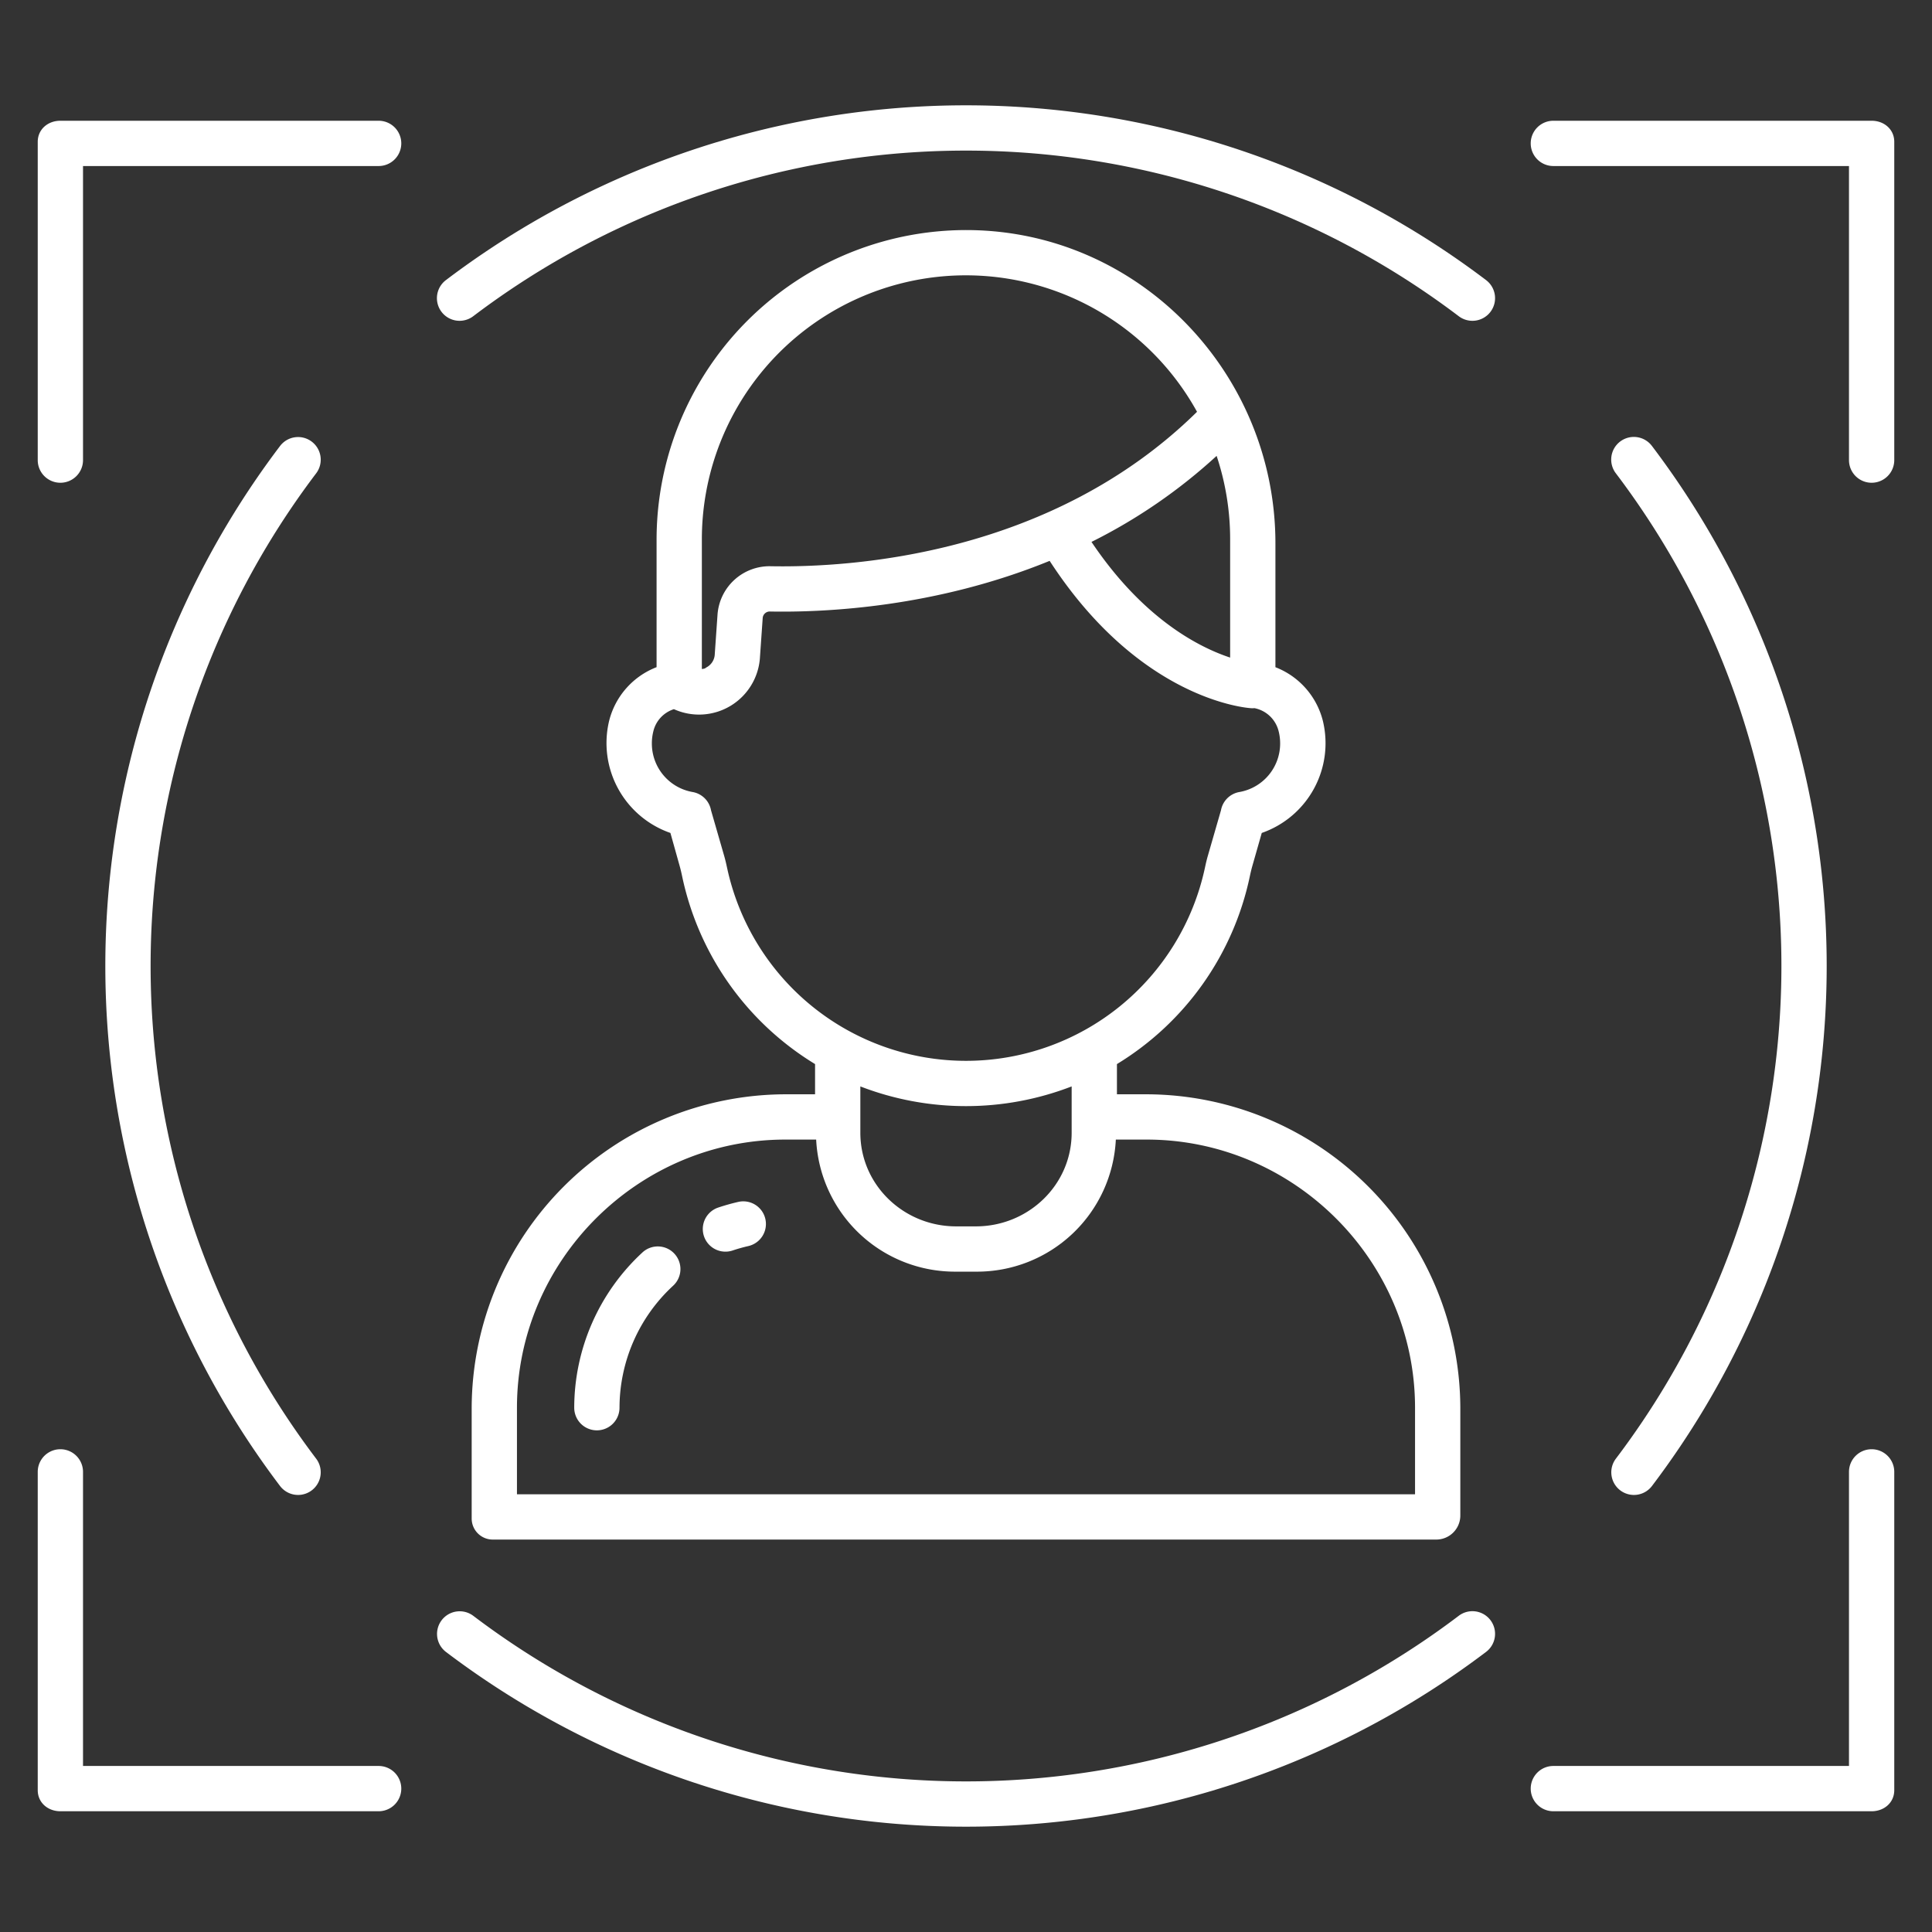
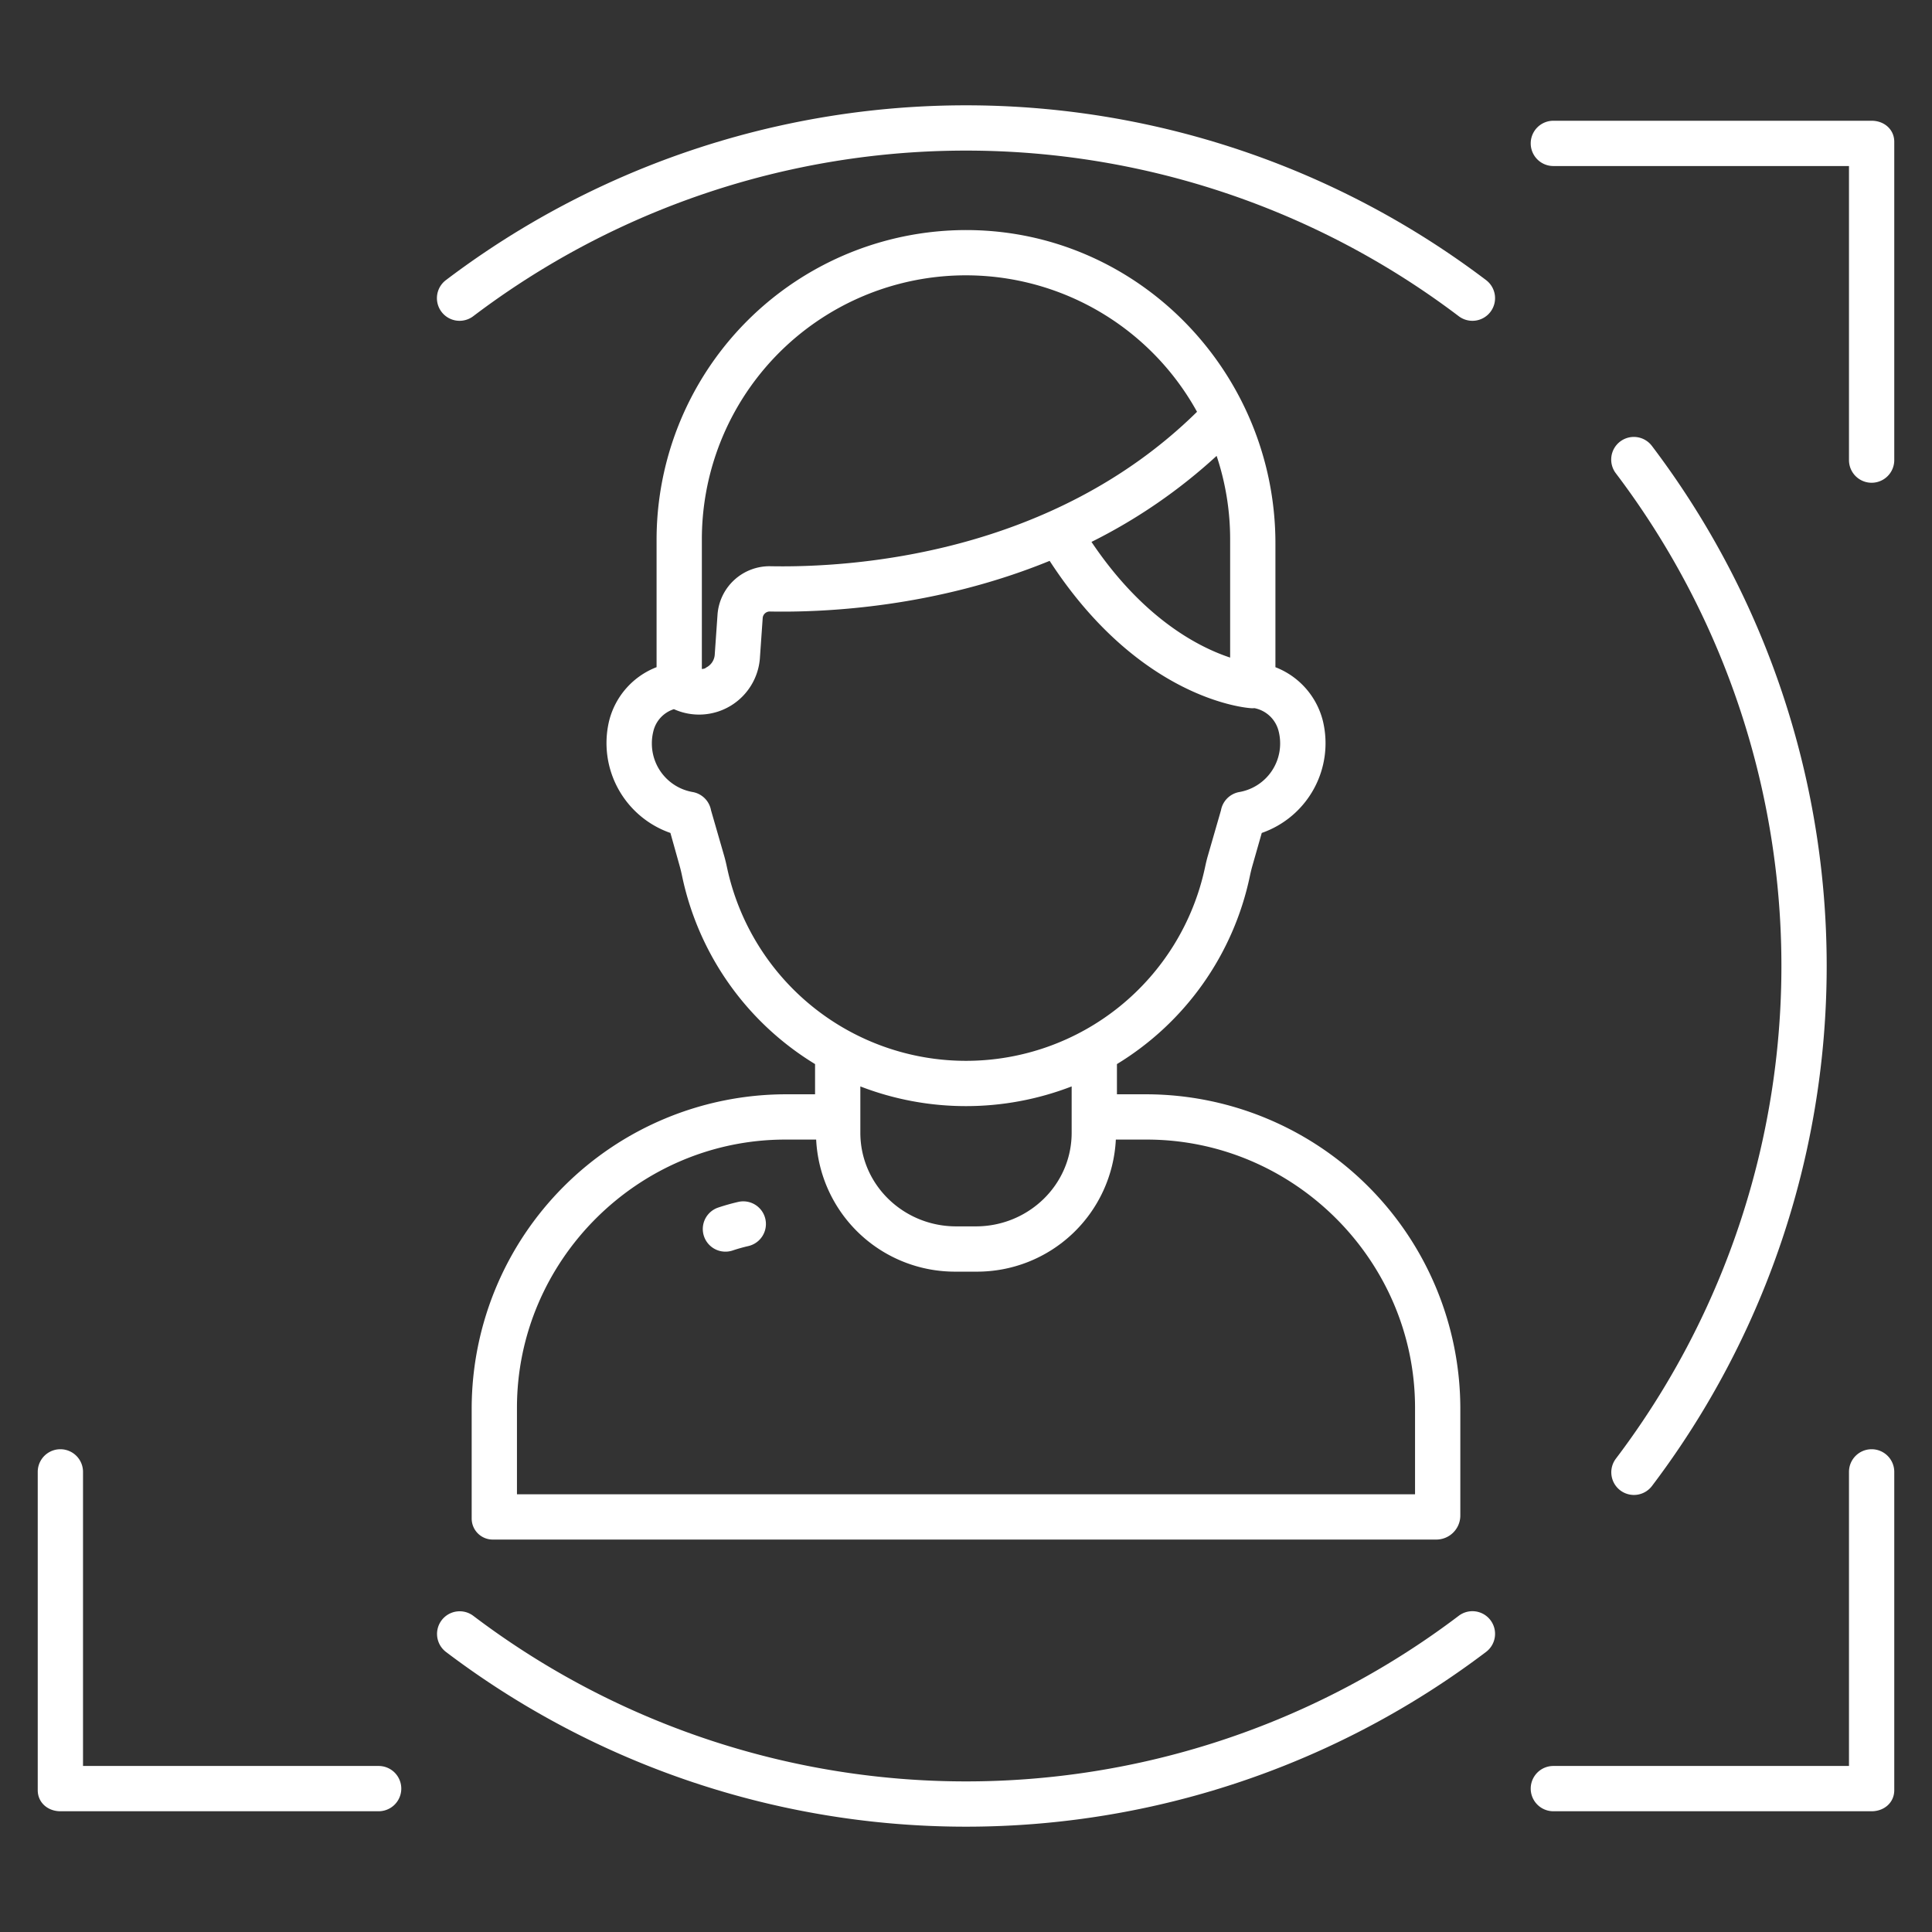
<svg xmlns="http://www.w3.org/2000/svg" width="512" height="512" x="0" y="0" viewBox="0 0 512 512" style="enable-background:new 0 0 512 512" xml:space="preserve">
  <rect x="0" y="0" width="512" height="512" fill="#333333" stroke="none" />
  <g>
-     <path d="M16,127.935a6,6,0,0,0,6-6V44h78.344a6,6,0,0,0,0-12H16c-3.313,0-6,2.277-6,5.59v84.345A6,6,0,0,0,16,127.935Z" fill="#ffffff" data-original="#000000" style="" />
    <path d="M496,32H411.656a6,6,0,0,0,0,12H490v77.935a6,6,0,0,0,12,0V37.59C502,34.277,499.313,32,496,32Z" fill="#ffffff" data-original="#000000" style="" />
    <path d="M16,480h84.344a6,6,0,1,0,0-12H22V390.062a6,6,0,0,0-12,0v84.344C10,477.72,12.687,480,16,480Z" fill="#ffffff" data-original="#000000" style="" />
    <path d="M496,384.062a6,6,0,0,0-6,6V468H411.656a6,6,0,1,0,0,12H496c3.313,0,6-2.28,6-5.594V390.062A6,6,0,0,0,496,384.062Z" fill="#ffffff" data-original="#000000" style="" />
    <path d="M429.386,394.96a6,6,0,0,0,8.406-1.16,228.215,228.215,0,0,0,0-275.6,6,6,0,1,0-9.565,7.246,216.216,216.216,0,0,1,0,261.112A6,6,0,0,0,429.386,394.96Z" fill="#ffffff" data-original="#000000" style="" />
-     <path d="M82.618,117.04a6,6,0,0,0-8.406,1.159,228.214,228.214,0,0,0,0,275.6,6,6,0,1,0,9.566-7.246,216.211,216.211,0,0,1,0-261.106A6,6,0,0,0,82.618,117.04Z" fill="#ffffff" data-original="#000000" style="" />
    <path d="M125.444,83.776a216.21,216.21,0,0,1,261.108,0,6,6,0,1,0,7.246-9.565,228.209,228.209,0,0,0-275.6,0,6,6,0,1,0,7.246,9.565Z" fill="#ffffff" data-original="#000000" style="" />
    <path d="M117.038,429.384a6,6,0,0,0,1.16,8.406,228.213,228.213,0,0,0,275.6,0,6,6,0,1,0-7.246-9.565,216.214,216.214,0,0,1-261.108,0A6,6,0,0,0,117.038,429.384Z" fill="#ffffff" data-original="#000000" style="" />
    <path d="M208.116,290A83.36,83.36,0,0,0,125,373.116v29.308A5.577,5.577,0,0,0,130.576,408h250.05A6.374,6.374,0,0,0,387,401.626v-28.51A83.36,83.36,0,0,0,303.884,290H296v-8.008a76.769,76.769,0,0,0,35.209-49.717c.2-.949.421-1.9.687-2.828l2.483-8.708a25.177,25.177,0,0,0,16.192-29.711A20.63,20.63,0,0,0,338,176.816v-32.8c0-45.107-35.988-82.551-81.092-83.042A82.083,82.083,0,0,0,174,142.9v33.905a20.621,20.621,0,0,0-12.573,14.223,25.216,25.216,0,0,0,16.24,29.711l2.464,8.8c.244.874.449,1.76.636,2.648A76.774,76.774,0,0,0,216,281.992V290ZM326,142.9v31.366c-8-2.641-22.907-10.044-36.745-30.653a143.743,143.743,0,0,0,33.161-22.8A69.7,69.7,0,0,1,326,142.9Zm-140,0a69.965,69.965,0,0,1,131.225-33.768c-38.647,38.056-91.639,41.324-113,40.926a13.822,13.822,0,0,0-14.078,12.869l-.718,10.319c0,.048-.006.1-.008.145a4.133,4.133,0,0,1-2.223,3.483c-.245.132-.2.315-1.2.424Zm6.671,87.02c-.223-1.043-.463-2.082-.758-3.107l-3.484-12.075a6,6,0,0,0-4.87-4.842,13.052,13.052,0,0,1-10.81-12.886,13.187,13.187,0,0,1,.374-3.127,8.143,8.143,0,0,1,5.473-5.946,16.168,16.168,0,0,0,22.811-13.918l.717-10.255a1.87,1.87,0,0,1,1.885-1.708c14.88.282,44.058-1.12,74.158-13.422,23.952,36.878,52.192,38.976,53.428,39.049a5.9,5.9,0,0,0,.852-.016,8.239,8.239,0,0,1,6.43,6.216,13.187,13.187,0,0,1,.374,3.127,13.052,13.052,0,0,1-10.81,12.886,6,6,0,0,0-4.87,4.842l-3.479,12.056c-.3,1.029-.539,2.074-.762,3.121a64.762,64.762,0,0,1-126.659,0ZM284,287.913v12.268C284,314.051,272.49,325,258.62,325h-5.24C239.51,325,228,314.051,228,300.181V287.913a77.72,77.72,0,0,0,56,0ZM216.292,302a36.82,36.82,0,0,0,37.088,35h5.24a36.82,36.82,0,0,0,37.088-35h8.176C342.892,302,375,334.051,375,373.059V396H137V373.059C137,334.051,169.108,302,208.116,302Z" fill="#ffffff" data-original="#000000" style="" />
-     <path d="M170.206,331.955a56.109,56.109,0,0,0-18.03,41.1,6,6,0,0,0,12,0,44.077,44.077,0,0,1,14.168-32.286,6,6,0,1,0-8.138-8.818Z" fill="#ffffff" data-original="#000000" style="" />
    <path d="M195.638,318.522c-1.784.409-3.567.911-5.3,1.492a6,6,0,1,0,3.821,11.376c1.358-.456,2.756-.849,4.156-1.17a6,6,0,0,0-2.678-11.7Z" fill="#ffffff" data-original="#000000" style="" />
  </g>
</svg>